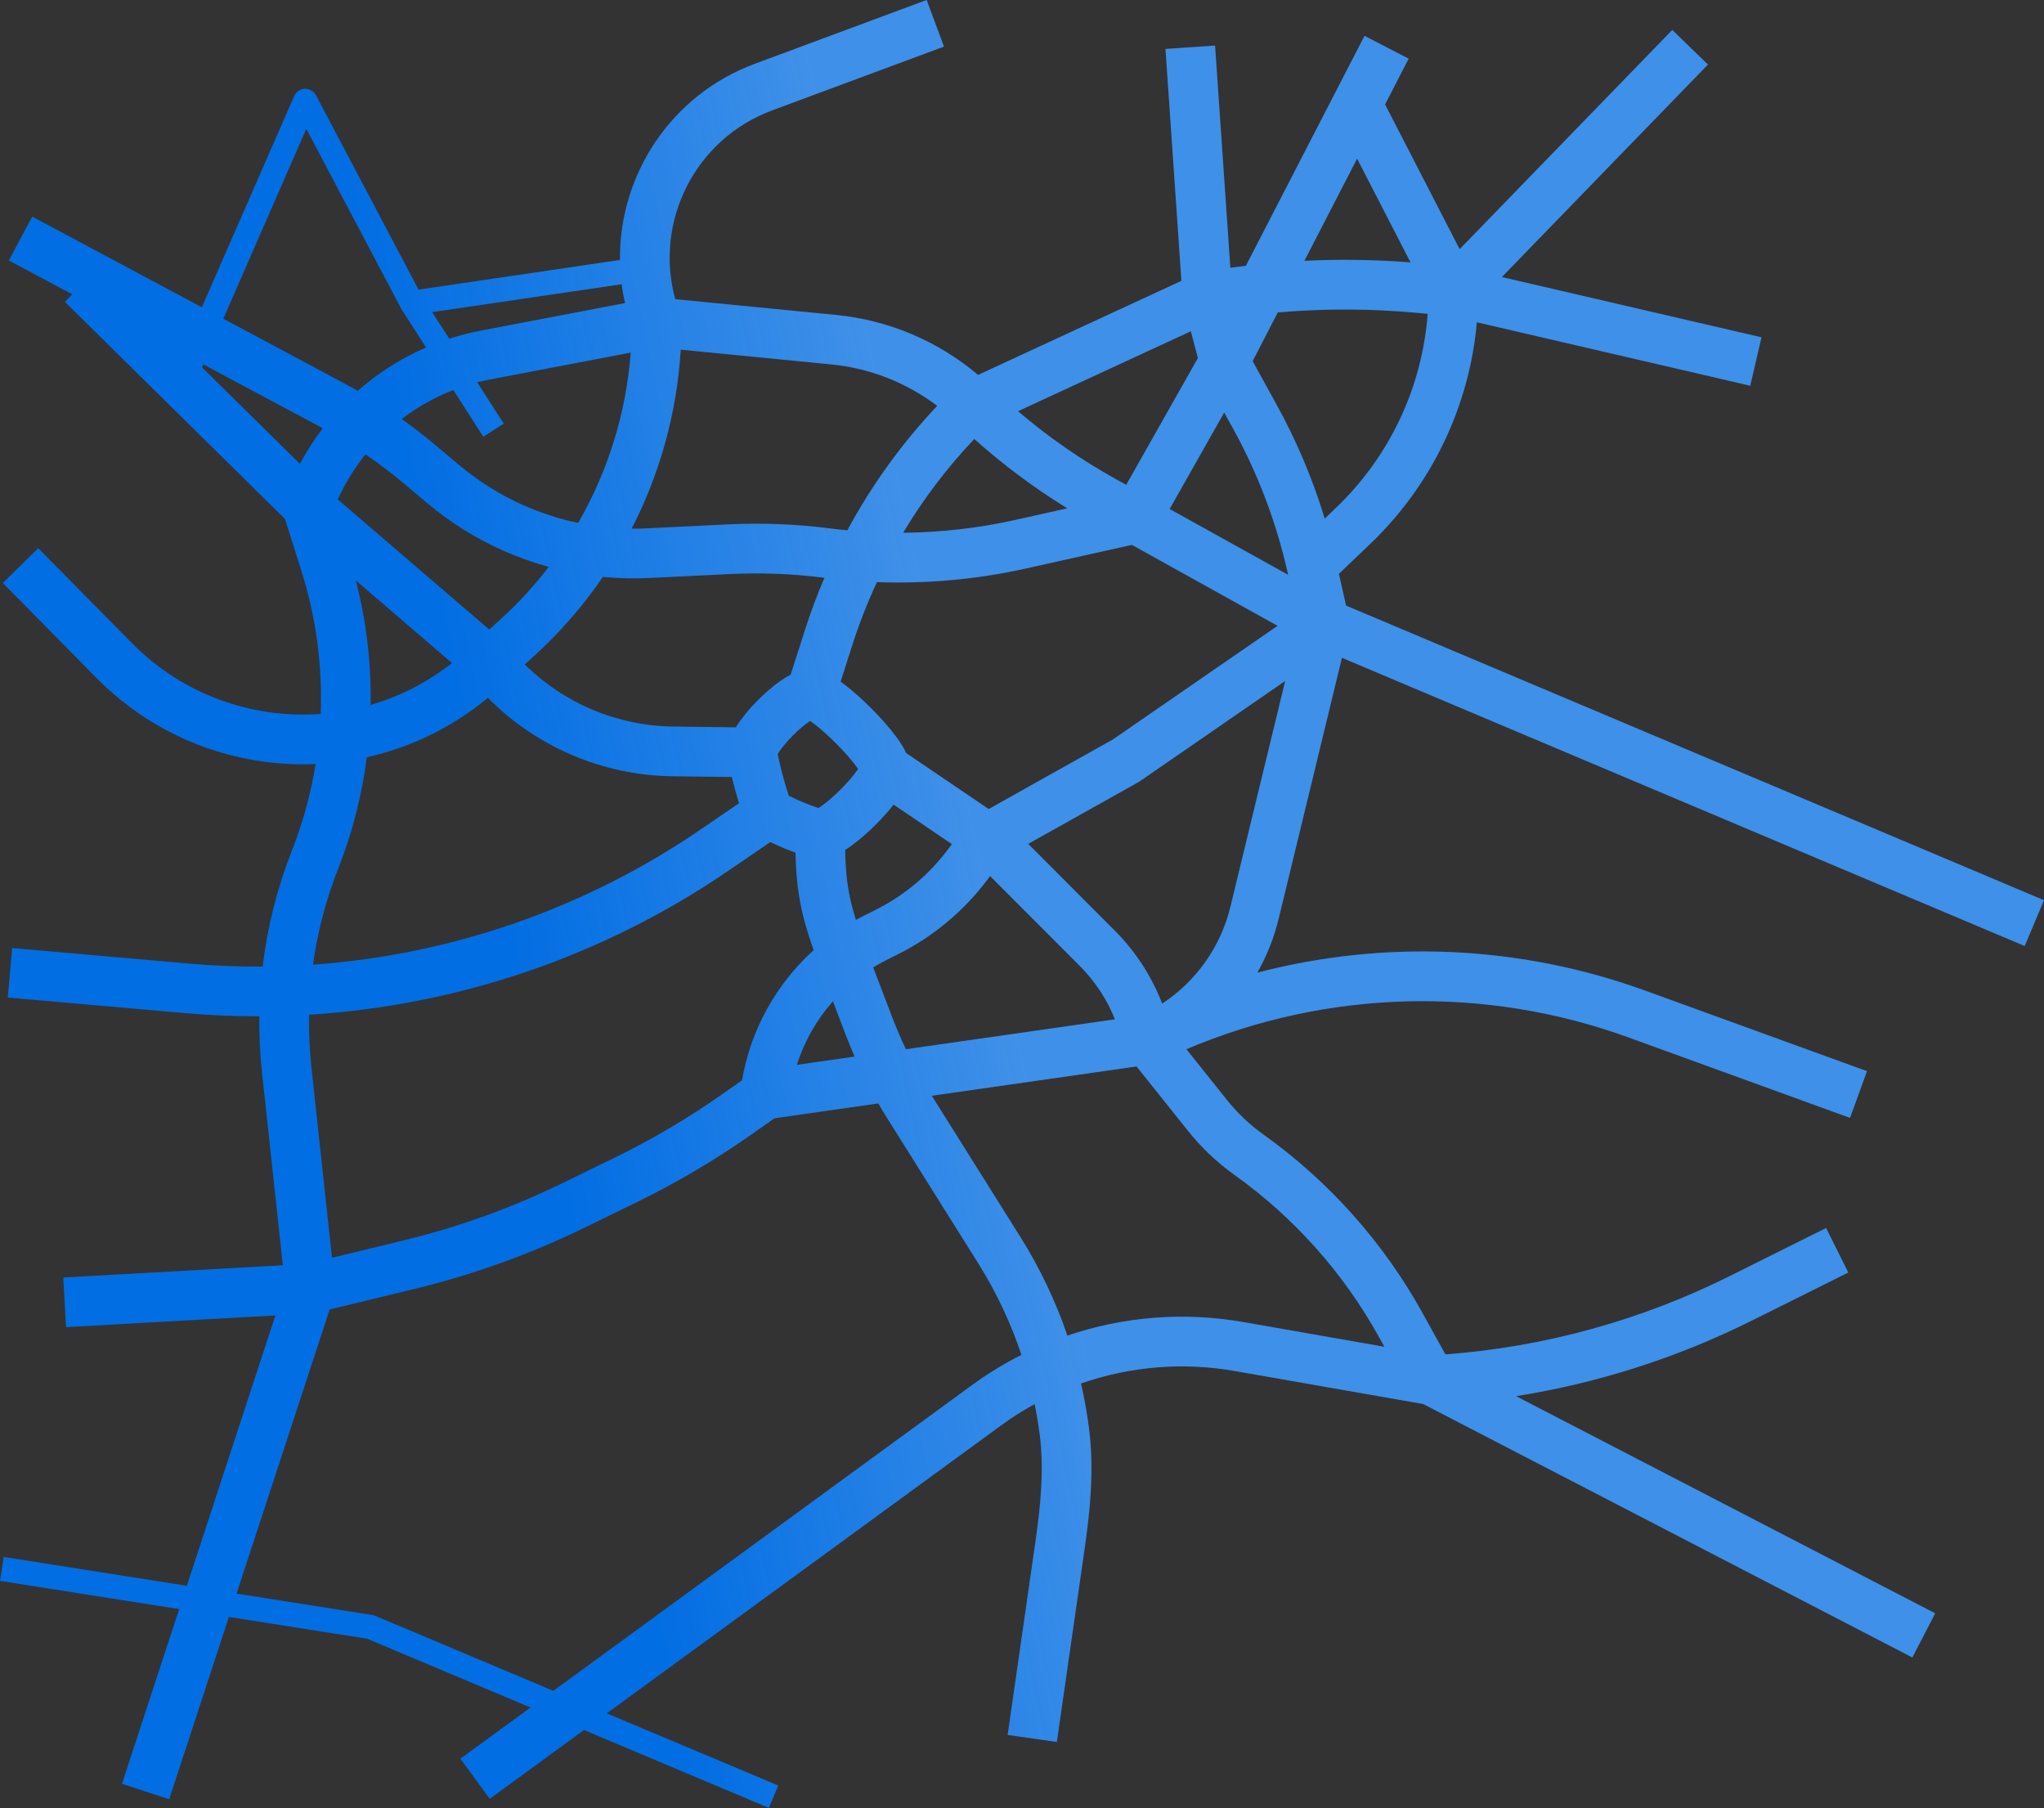
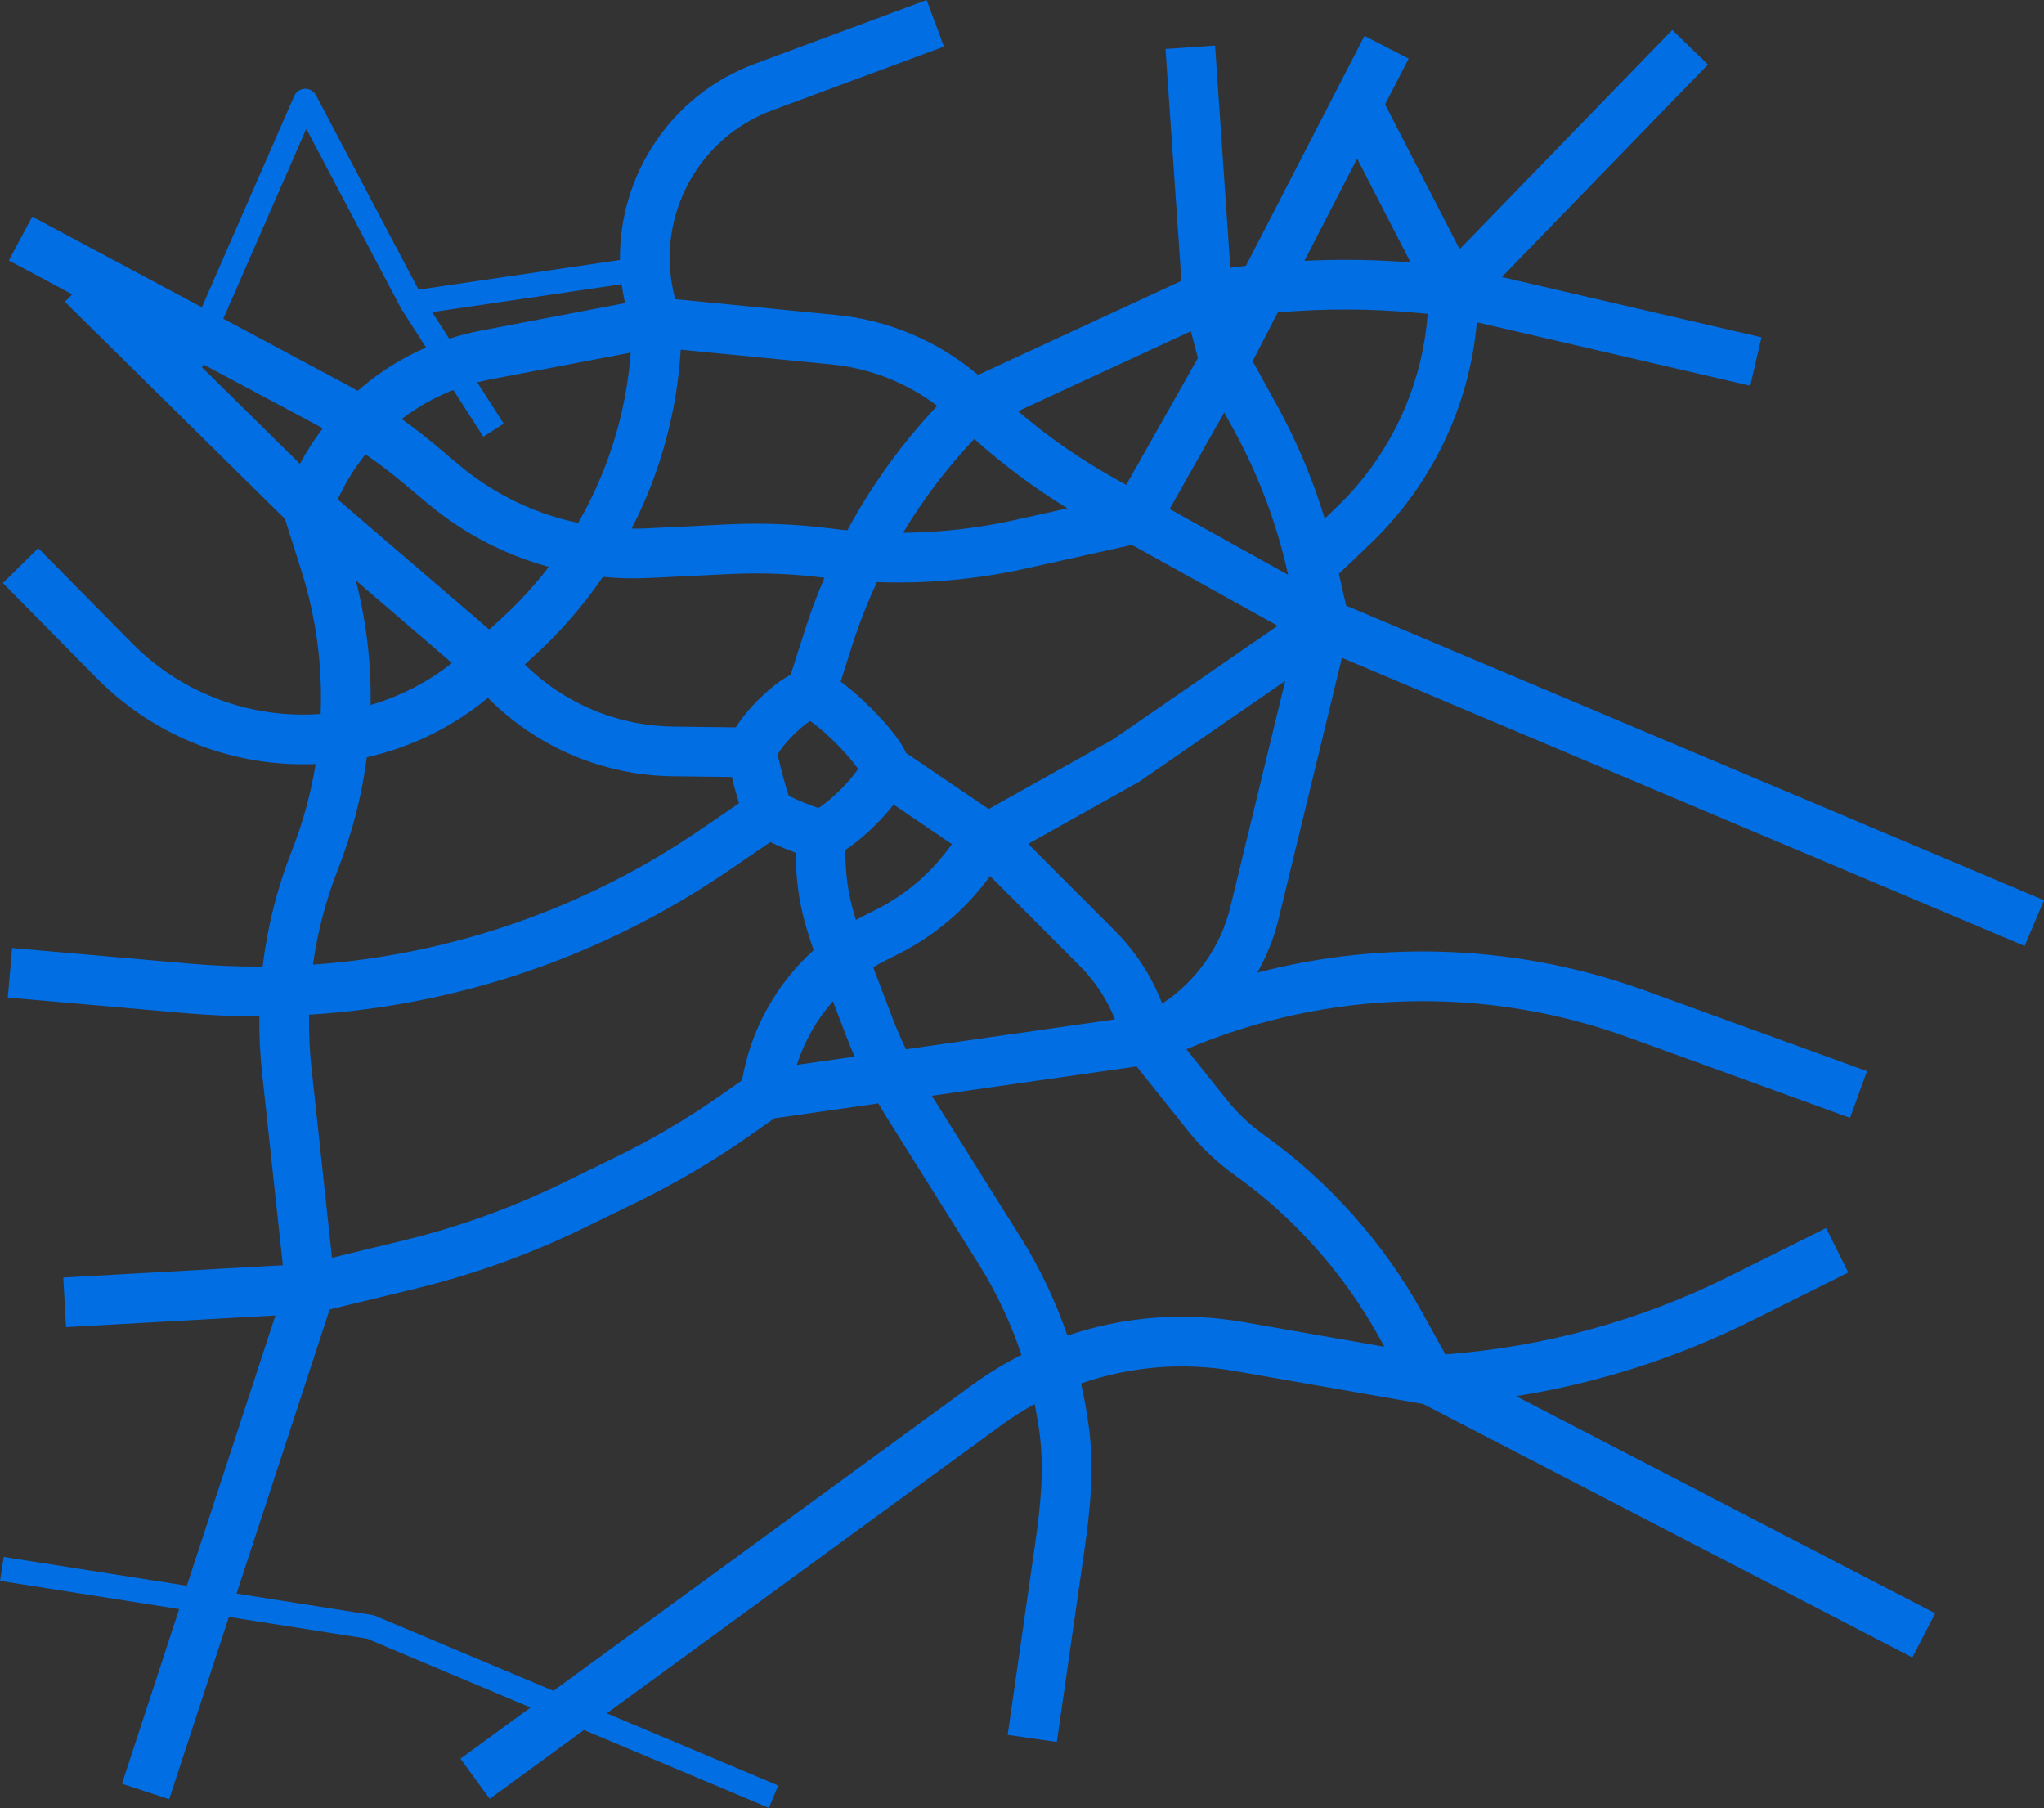
<svg xmlns="http://www.w3.org/2000/svg" width="4546" height="4021" viewBox="0 0 4546 4021" fill="none">
  <rect x="0" y="0" width="4546" height="4021" fill="#333333" stroke="none" />
  <path fill-rule="evenodd" clip-rule="evenodd" d="M2099.43 103.602L1717.2 245.49C1545.9 309.081 1454.31 492.663 1501.83 665.309L1859.69 700.372C1976.28 711.795 2086.29 758.476 2175.28 833.734L2627.57 624.53L2592.13 108.876L2702.38 101.299L2736.34 595.451C2747.89 593.845 2759.46 592.348 2771.03 590.961L2969.22 206.814L3034.77 79.754L3132.98 130.421L3080.49 232.167L3246.33 554.13L3719.25 66.614L3798.57 143.56L3340.18 616.093L3917.68 750.091L3892.7 857.74L3284.63 716.649C3268.02 903.461 3184.19 1078.86 3047.43 1209.46L2977.74 1276.02L2993.79 1346.69L4546 2001.82L4503.03 2103.64L2984.56 1462.75L2843.96 2042.45C2833.61 2085.11 2817.47 2125.59 2796.33 2162.94C3079.36 2089.01 3380.52 2101.68 3659.66 2203.06L4152.3 2381.97L4114.58 2485.85L3621.93 2306.93C3301.87 2190.69 2950.47 2200.68 2638.63 2333.17L2728.82 2446.05C2752.1 2475.18 2779.3 2500.95 2809.64 2522.62C2956.08 2627.22 3077.26 2763.25 3164.32 2920.75L3214.65 3011.81C3434.34 2995.4 3648.86 2936.42 3846.22 2838.06L4061.39 2730.81L4110.68 2829.72L3895.52 2936.96C3730.18 3019.37 3553.54 3075.82 3371.8 3104.66L4304.03 3587.59L4253.19 3685.72L3165.35 3122.17L2745.99 3048.7C2631.43 3028.63 2513.79 3038.25 2404.25 3076.43C2411.75 3109.28 2417.69 3142.52 2422.03 3176.03C2434.05 3268.92 2424.18 3361.16 2411.87 3446.79L2350.48 3873.68L2241.09 3857.95L2302.48 3431.06C2314.57 3347 2322.41 3267.32 2312.43 3190.21C2309.48 3167.41 2305.7 3144.75 2301.11 3122.28C2275.35 3136.39 2250.5 3152.17 2226.73 3169.53L1349.55 3809.99L1730.92 3970.57L1710.01 4020.23L1298.76 3847.07L1089.17 4000.1L1024.01 3910.85L1179.9 3797.03L816.501 3644.02L509.113 3595.62L376.269 4000.99L271.254 3966.58L398.527 3578.2L-0 3515.45L8.381 3462.22L415.526 3526.33L612.533 2925.16L146.913 2951.21L140.74 2840.88L629.052 2813.56L582.737 2384.98C578.238 2343.34 576.267 2301.59 576.796 2259.95C521.44 2260.06 465.921 2257.69 410.4 2252.81L17.337 2218.21L27.026 2108.13L420.089 2142.72C474.818 2147.54 529.544 2149.75 584.095 2149.41C594.634 2061.39 616.412 1974.76 649.137 1891.68C673.777 1829.14 691.406 1764.52 701.985 1698.98C526.096 1706.55 347.784 1642.58 214.384 1507.38L6.336 1296.51L85.002 1218.89L293.05 1429.76C407.652 1545.92 562.243 1598.63 713.14 1587.65C717.38 1480.91 703.24 1373.47 670.554 1270.14L633.824 1154.03L144.289 671.208L160.71 654.559L19.628 579.172L71.709 481.704L448.954 683.283L654.255 213.606C658.401 204.123 667.611 197.853 677.954 197.473C688.296 197.092 697.942 202.67 702.772 211.823L930.879 644.067L1378.83 578.135C1376.74 389.607 1491.61 211.356 1678.74 141.888L2060.97 0L2099.43 103.602ZM1382.63 632.043C1384.45 646.034 1386.93 660.03 1390.1 673.991L1069.39 735.194C1045.58 739.738 1022.11 745.766 999.121 753.233L961.163 694.077L1382.63 632.043ZM1061.33 850.182L1120.29 942.065L1074.94 971.166L1008.25 867.247C992.238 873.471 976.556 880.58 961.283 888.547C937.332 901.042 914.629 915.519 893.381 931.769C919.478 950.337 944.833 969.961 969.383 990.597L1021.04 1034.02C1064.26 1070.35 1112.35 1100.43 1163.92 1123.39C1203.2 1140.89 1244.11 1154.07 1285.91 1162.81C1352.33 1047.67 1392.66 918.337 1402.81 784.07L1090.11 843.745C1080.44 845.59 1070.84 847.737 1061.33 850.182ZM947.599 772.719L893.27 688.049C892.857 687.407 892.473 686.748 892.117 686.074L681.225 286.449L496.629 708.757L763.985 851.618C774.616 857.298 785.156 863.137 795.602 869.133C830.299 838.617 868.723 812.189 910.171 790.568C922.442 784.166 934.927 778.214 947.599 772.719ZM452.23 810.33L711.903 949.085C713.277 949.819 714.649 950.556 716.02 951.296C716.661 951.642 717.302 951.989 717.942 952.337C698.929 977.219 681.888 1003.7 667.038 1031.57L449.366 816.884L452.23 810.33ZM526.112 3543.74L733.165 2911.92L923.422 2865.78C1053.37 2834.26 1179.53 2788.79 1299.71 2730.14L1334.46 2713.18L1416.89 2672.96C1504.52 2630.19 1588.64 2580.59 1668.47 2524.6L1722.46 2486.73L1953.44 2453.67C1959.82 2464.73 1966.41 2475.66 1973.2 2486.48L2175.91 2809.63C2216.04 2873.6 2248.15 2941.85 2271.8 3012.84C2233.32 3032.26 2196.44 3054.81 2161.56 3080.28L1230.69 3759.94L834.388 3593.08C832.38 3592.23 830.276 3591.64 828.124 3591.3L526.112 3543.74ZM1848.92 810.355L1514.01 777.542C1505.53 917.415 1467.91 1052.84 1404.78 1175.58C1416.17 1175.67 1427.57 1175.44 1438.97 1174.88L1617.73 1166.14C1694.24 1162.4 1770.93 1165.42 1846.91 1175.14C1859.43 1176.75 1871.96 1178.15 1884.51 1179.35C1938.62 1078.95 2005.78 985.827 2084.42 902.5C2016.22 850.845 1934.78 818.767 1848.92 810.355ZM1444.37 1285.26C1409.76 1286.95 1375.19 1286.12 1340.9 1282.81C1297.19 1346.76 1245.85 1405.98 1187.5 1459.01L1167.13 1477.53C1254.73 1564.19 1373.04 1614.19 1497.6 1615.71L1636.53 1617.39C1638.69 1613.86 1640.94 1610.43 1643.22 1607.13C1655.04 1589.97 1670.36 1572.3 1686.11 1556.53C1701.87 1540.76 1719.53 1525.44 1736.67 1513.6C1743.47 1508.91 1750.82 1504.32 1758.45 1500.4L1790.28 1400.95C1802.91 1361.49 1817.38 1322.75 1833.61 1284.85L1832.88 1284.76C1763.34 1275.86 1693.15 1273.1 1623.12 1276.52L1444.37 1285.26ZM815.827 1683.9C912.331 1662.28 1004.86 1618.27 1085.15 1551.83C1193.4 1661.14 1340.88 1724.32 1496.26 1726.21L1627.67 1727.8C1629.91 1737.04 1632.43 1746.83 1635.05 1756.49C1637.78 1766.51 1640.69 1776.7 1643.62 1786.22L1557.02 1845.39C1300.33 2020.76 1002.92 2123.39 696.078 2145.1C706.177 2072.43 724.872 2000.95 751.957 1932.19C783.612 1851.83 804.924 1768.42 815.827 1683.9ZM1743.8 1886.16C1733.38 1881.84 1722.81 1877.15 1713.23 1872.51L1619.36 1936.64C1341.81 2126.26 1019.49 2235.91 687.372 2256.42C686.674 2295.28 688.408 2334.25 692.607 2373.1L738.409 2796.93L897.376 2758.38C1019.58 2728.74 1138.23 2685.98 1251.24 2630.83L1286 2613.87L1368.43 2573.64C1450.83 2533.43 1529.94 2486.78 1605.01 2434.13L1650.35 2402.33C1669.69 2289.73 1726.41 2188.1 1809.64 2112.87C1796.44 2075.51 1786.8 2043.02 1780.29 2009.35C1773.42 1973.9 1770.26 1938.46 1769.14 1896.03C1760.82 1893.01 1752.19 1889.63 1743.8 1886.16ZM1852.46 2226.51C1816.37 2267.39 1788.93 2315.53 1772.21 2367.98L1900.75 2349.58C1893.87 2333.89 1887.38 2318.03 1881.27 2302.01L1852.46 2226.51ZM1984.52 2262.62C1993.66 2286.58 2003.77 2310.15 2014.81 2333.25L2479.76 2266.71C2462.04 2222.43 2435.49 2181.98 2401.51 2147.93L2202.04 1948.08L2195.86 1956.3C2143.72 2025.68 2076.27 2082.08 1998.75 2121.12L1970.95 2135.12C1961.04 2140.11 1951.39 2145.49 1942.02 2151.23L1984.52 2262.62ZM2479.73 2069.86C2525.86 2116.09 2561.55 2171.31 2584.76 2231.79C2660.2 2182.27 2714.93 2105.59 2736.56 2016.4L2858.35 1514.29L2535.51 1737C2534.09 1737.98 2532.63 1738.89 2531.12 1739.73L2286.77 1876.54L2479.73 2069.86ZM2517.4 1211.64L2841.52 1391.65L2474.88 1644.57L2198.92 1799.07L2015.3 1674.54C2013.87 1671.37 2012.47 1668.65 2011.3 1666.47C2005.81 1656.2 1998.74 1645.76 1991.37 1635.95C1976.51 1616.17 1957.13 1594.53 1937.3 1574.68C1917.46 1554.84 1895.84 1535.45 1876.08 1520.59C1873.93 1518.97 1871.75 1517.37 1869.55 1515.8L1895.53 1434.63C1910.89 1386.65 1929.22 1339.83 1950.36 1294.43C2061.57 1298.53 2173.01 1288.38 2281.95 1264.11L2517.4 1211.64ZM1987.46 1789.18L2117.13 1877.13L2107.52 1889.91C2065.6 1945.69 2011.37 1991.03 1949.05 2022.41L1921.25 2036.42C1915.31 2039.41 1909.44 2042.51 1903.65 2045.72C1897.09 2024.96 1892.32 2006.63 1888.78 1988.35C1883.27 1959.86 1880.49 1930.14 1879.53 1890.12C1884.18 1887.22 1888.72 1884.13 1893.07 1881C1911.25 1867.92 1930.52 1850.94 1947.93 1833.51C1962 1819.43 1975.79 1804.14 1987.46 1789.18ZM2166.89 976.128C2106.47 1039.82 2053.4 1109.82 2008.52 1184.76C2092.28 1184.05 2175.87 1174.52 2257.92 1156.24L2373.89 1130.4C2300.4 1085.31 2231.12 1033.67 2166.89 976.128ZM2481.25 1065.16L2504.76 1078.22L2664.21 796.233L2648.58 736.569L2264.14 914.391C2331.25 971.722 2403.97 1022.24 2481.25 1065.16ZM2742.72 953.596L2722.72 917.286L2601.38 1131.87L2864.92 1278.24L2863.03 1269.94C2837.92 1159.38 2797.42 1052.9 2742.72 953.596ZM3018.28 352.738L2901.04 580.004C2979.68 576.154 3058.55 577.314 3137.15 583.495L3018.28 352.738ZM3156.89 696.133L3175.29 697.883C3162.97 861.461 3090.59 1015.44 2971.11 1129.54L2946.32 1153.22C2919.61 1065.51 2883.84 980.729 2839.51 900.273L2785.96 803.062L2841.84 694.746C2946.61 685.71 3052.06 686.162 3156.89 696.133ZM2642.49 2515.03L2527.79 2371.47L2072.39 2436.65L2269.52 2750.91C2312.86 2819.99 2347.82 2893.53 2373.97 2969.98C2499.55 2927.36 2634.04 2916.89 2765.06 2939.85L3079 2994.85L3067.6 2974.21C2988.52 2831.14 2878.43 2707.57 2745.41 2612.55C2706.76 2584.95 2672.13 2552.13 2642.49 2515.03ZM791.401 1290.78C814.838 1381.64 825.757 1474.78 824.245 1567.66C888.607 1548.9 950.156 1517.82 1005.18 1474.37L791.401 1290.78ZM898.275 1075.19C870.879 1052.16 842.376 1030.52 812.876 1010.34C791.875 1036.47 773.625 1064.91 758.533 1095.26L750.998 1110.41L1088.16 1399.97L1113.17 1377.24C1152.63 1341.37 1188.5 1302.32 1220.51 1260.65C1185.9 1251.16 1151.95 1239.03 1118.97 1224.35C1057.96 1197.18 1001.06 1161.59 949.935 1118.61L898.275 1075.19ZM1914.62 1720.1C1914.88 1720.66 1914.97 1720.93 1914.95 1720.92C1914.94 1720.91 1914.9 1720.82 1914.82 1720.64C1914.77 1720.51 1914.7 1720.33 1914.62 1720.1ZM1903.01 1702.32C1905.14 1705.16 1906.97 1707.72 1908.52 1709.99C1907.66 1711.27 1906.7 1712.65 1905.63 1714.14C1896.95 1726.23 1884.2 1740.95 1869.76 1755.4C1855.33 1769.84 1840.62 1782.6 1828.54 1791.29C1825.35 1793.58 1822.64 1795.38 1820.4 1796.76C1819.46 1796.47 1818.45 1796.15 1817.38 1795.8C1808.53 1792.92 1797.42 1788.75 1786.1 1784.06C1774.77 1779.37 1764.11 1774.51 1756.06 1770.4C1755.49 1770.1 1754.95 1769.82 1754.43 1769.55C1754.23 1768.99 1754.03 1768.41 1753.82 1767.8C1753.62 1767.23 1753.41 1766.63 1753.21 1766.02C1749.69 1755.67 1745.62 1741.97 1741.7 1727.53C1737.8 1713.17 1734.25 1698.82 1731.72 1687.36C1730.84 1683.4 1730.13 1679.96 1729.58 1677.11C1730.68 1675.2 1732.19 1672.77 1734.2 1669.85C1741.31 1659.54 1751.96 1646.98 1764.28 1634.64C1776.61 1622.3 1789.16 1611.65 1799.46 1604.54C1800.2 1604.03 1800.9 1603.56 1801.58 1603.11C1803.94 1604.72 1806.64 1606.64 1809.65 1608.91C1824.14 1619.8 1841.81 1635.47 1859.13 1652.8C1876.46 1670.14 1892.12 1687.82 1903.01 1702.32ZM1828.85 1799.04C1828.84 1799.03 1828.73 1799.01 1828.52 1798.98C1828.76 1799.03 1828.87 1799.04 1828.85 1799.04ZM1814.54 1799.98C1814.11 1800.12 1813.89 1800.22 1813.91 1800.22C1813.93 1800.22 1814.14 1800.15 1814.54 1799.98ZM1758.1 1778.76C1758.11 1778.74 1757.95 1778.39 1757.62 1777.79C1757.93 1778.48 1758.1 1778.78 1758.1 1778.76ZM1746.98 1765.33C1746.67 1765.1 1746.5 1764.99 1746.5 1765C1746.51 1765.01 1746.66 1765.12 1746.98 1765.33ZM1727.3 1681.7C1727.31 1681.71 1727.37 1681.55 1727.47 1681.24C1727.35 1681.55 1727.3 1681.7 1727.3 1681.7ZM1791.08 1596.96C1791.09 1596.98 1791.37 1597.11 1791.9 1597.3C1791.33 1597.03 1791.06 1596.94 1791.08 1596.96ZM1810.82 1597.82C1811.09 1597.73 1811.25 1597.67 1811.28 1597.65C1811.32 1597.62 1811.17 1597.67 1810.82 1597.82ZM1914.46 1699.79C1914.42 1699.88 1914.38 1699.99 1914.32 1700.11C1914.46 1699.71 1914.55 1699.5 1914.57 1699.49C1914.58 1699.48 1914.55 1699.58 1914.46 1699.79Z" fill="#026EE3" />
-   <path fill-rule="evenodd" clip-rule="evenodd" d="M2099.43 103.602L1717.2 245.49C1545.9 309.081 1454.31 492.663 1501.83 665.309L1859.69 700.372C1976.28 711.795 2086.29 758.476 2175.28 833.734L2627.57 624.53L2592.13 108.876L2702.38 101.299L2736.34 595.451C2747.89 593.845 2759.46 592.348 2771.03 590.961L2969.22 206.814L3034.77 79.754L3132.98 130.421L3080.49 232.167L3246.33 554.13L3719.25 66.614L3798.57 143.56L3340.18 616.093L3917.68 750.091L3892.7 857.74L3284.63 716.649C3268.02 903.461 3184.19 1078.86 3047.43 1209.46L2977.74 1276.02L2993.79 1346.69L4546 2001.82L4503.03 2103.64L2984.56 1462.75L2843.96 2042.45C2833.61 2085.11 2817.47 2125.59 2796.33 2162.94C3079.36 2089.01 3380.52 2101.68 3659.66 2203.06L4152.3 2381.97L4114.58 2485.85L3621.93 2306.93C3301.87 2190.69 2950.47 2200.68 2638.63 2333.17L2728.82 2446.05C2752.1 2475.18 2779.3 2500.95 2809.64 2522.62C2956.08 2627.22 3077.26 2763.25 3164.32 2920.75L3214.65 3011.81C3434.34 2995.4 3648.86 2936.42 3846.22 2838.06L4061.39 2730.81L4110.68 2829.72L3895.52 2936.96C3730.18 3019.37 3553.54 3075.82 3371.8 3104.66L4304.03 3587.59L4253.19 3685.72L3165.35 3122.17L2745.99 3048.7C2631.43 3028.63 2513.79 3038.25 2404.25 3076.43C2411.75 3109.28 2417.69 3142.52 2422.03 3176.03C2434.05 3268.92 2424.18 3361.16 2411.87 3446.79L2350.48 3873.68L2241.09 3857.95L2302.48 3431.06C2314.57 3347 2322.41 3267.32 2312.43 3190.21C2309.48 3167.41 2305.7 3144.75 2301.11 3122.28C2275.35 3136.39 2250.5 3152.17 2226.73 3169.53L1349.55 3809.99L1730.92 3970.57L1710.01 4020.23L1298.76 3847.07L1089.17 4000.1L1024.01 3910.85L1179.9 3797.03L816.501 3644.02L509.113 3595.62L376.269 4000.99L271.254 3966.58L398.527 3578.2L-0 3515.45L8.381 3462.22L415.526 3526.33L612.533 2925.16L146.913 2951.21L140.74 2840.88L629.052 2813.56L582.737 2384.98C578.238 2343.34 576.267 2301.59 576.796 2259.95C521.44 2260.06 465.921 2257.69 410.4 2252.81L17.337 2218.21L27.026 2108.13L420.089 2142.72C474.818 2147.54 529.544 2149.75 584.095 2149.41C594.634 2061.39 616.412 1974.76 649.137 1891.68C673.777 1829.14 691.406 1764.52 701.985 1698.98C526.096 1706.55 347.784 1642.58 214.384 1507.38L6.336 1296.51L85.002 1218.89L293.05 1429.76C407.652 1545.92 562.243 1598.63 713.14 1587.65C717.38 1480.91 703.24 1373.47 670.554 1270.14L633.824 1154.03L144.289 671.208L160.71 654.559L19.628 579.172L71.709 481.704L448.954 683.283L654.255 213.606C658.401 204.123 667.611 197.853 677.954 197.473C688.296 197.092 697.942 202.67 702.772 211.823L930.879 644.067L1378.83 578.135C1376.74 389.607 1491.61 211.356 1678.74 141.888L2060.97 0L2099.43 103.602ZM1382.63 632.043C1384.45 646.034 1386.93 660.03 1390.1 673.991L1069.39 735.194C1045.58 739.738 1022.11 745.766 999.121 753.233L961.163 694.077L1382.63 632.043ZM1061.33 850.182L1120.29 942.065L1074.94 971.166L1008.25 867.247C992.238 873.471 976.556 880.58 961.283 888.547C937.332 901.042 914.629 915.519 893.381 931.769C919.478 950.337 944.833 969.961 969.383 990.597L1021.04 1034.02C1064.26 1070.35 1112.35 1100.43 1163.92 1123.39C1203.2 1140.89 1244.11 1154.07 1285.91 1162.81C1352.33 1047.67 1392.66 918.337 1402.81 784.07L1090.11 843.745C1080.44 845.59 1070.84 847.737 1061.33 850.182ZM947.599 772.719L893.27 688.049C892.857 687.407 892.473 686.748 892.117 686.074L681.225 286.449L496.629 708.757L763.985 851.618C774.616 857.298 785.156 863.137 795.602 869.133C830.299 838.617 868.723 812.189 910.171 790.568C922.442 784.166 934.927 778.214 947.599 772.719ZM452.23 810.33L711.903 949.085C713.277 949.819 714.649 950.556 716.02 951.296C716.661 951.642 717.302 951.989 717.942 952.337C698.929 977.219 681.888 1003.7 667.038 1031.57L449.366 816.884L452.23 810.33ZM526.112 3543.74L733.165 2911.92L923.422 2865.78C1053.37 2834.26 1179.53 2788.79 1299.71 2730.14L1334.46 2713.18L1416.89 2672.96C1504.52 2630.19 1588.64 2580.59 1668.47 2524.6L1722.46 2486.73L1953.44 2453.67C1959.82 2464.73 1966.41 2475.66 1973.2 2486.48L2175.91 2809.63C2216.04 2873.6 2248.15 2941.85 2271.8 3012.84C2233.32 3032.26 2196.44 3054.81 2161.56 3080.28L1230.69 3759.94L834.388 3593.08C832.38 3592.23 830.276 3591.64 828.124 3591.3L526.112 3543.74ZM1848.92 810.355L1514.01 777.542C1505.53 917.415 1467.91 1052.84 1404.78 1175.58C1416.17 1175.67 1427.57 1175.44 1438.97 1174.88L1617.73 1166.14C1694.24 1162.4 1770.93 1165.42 1846.91 1175.14C1859.43 1176.75 1871.96 1178.15 1884.51 1179.35C1938.62 1078.95 2005.78 985.827 2084.42 902.5C2016.22 850.845 1934.78 818.767 1848.92 810.355ZM1444.37 1285.26C1409.76 1286.95 1375.19 1286.12 1340.9 1282.81C1297.19 1346.76 1245.85 1405.98 1187.5 1459.01L1167.13 1477.53C1254.73 1564.19 1373.04 1614.19 1497.6 1615.71L1636.53 1617.39C1638.69 1613.86 1640.94 1610.43 1643.22 1607.13C1655.04 1589.97 1670.36 1572.3 1686.11 1556.53C1701.87 1540.76 1719.53 1525.44 1736.67 1513.6C1743.47 1508.91 1750.82 1504.32 1758.45 1500.4L1790.28 1400.95C1802.91 1361.49 1817.38 1322.75 1833.61 1284.85L1832.88 1284.76C1763.34 1275.86 1693.15 1273.1 1623.12 1276.52L1444.37 1285.26ZM815.827 1683.9C912.331 1662.28 1004.86 1618.27 1085.15 1551.83C1193.4 1661.14 1340.88 1724.32 1496.26 1726.21L1627.67 1727.8C1629.91 1737.04 1632.43 1746.83 1635.05 1756.49C1637.78 1766.51 1640.69 1776.7 1643.62 1786.22L1557.02 1845.39C1300.33 2020.76 1002.92 2123.39 696.078 2145.1C706.177 2072.43 724.872 2000.95 751.957 1932.19C783.612 1851.83 804.924 1768.42 815.827 1683.9ZM1743.8 1886.16C1733.38 1881.84 1722.81 1877.15 1713.23 1872.51L1619.36 1936.64C1341.81 2126.26 1019.49 2235.91 687.372 2256.42C686.674 2295.28 688.408 2334.25 692.607 2373.1L738.409 2796.93L897.376 2758.38C1019.58 2728.74 1138.23 2685.98 1251.24 2630.83L1286 2613.87L1368.43 2573.64C1450.83 2533.43 1529.94 2486.78 1605.01 2434.13L1650.35 2402.33C1669.69 2289.73 1726.41 2188.1 1809.64 2112.87C1796.44 2075.51 1786.8 2043.02 1780.29 2009.35C1773.42 1973.9 1770.26 1938.46 1769.14 1896.03C1760.82 1893.01 1752.19 1889.63 1743.8 1886.16ZM1852.46 2226.51C1816.37 2267.39 1788.93 2315.53 1772.21 2367.98L1900.75 2349.58C1893.87 2333.89 1887.38 2318.03 1881.27 2302.01L1852.46 2226.51ZM1984.52 2262.62C1993.66 2286.58 2003.77 2310.15 2014.81 2333.25L2479.76 2266.71C2462.04 2222.43 2435.49 2181.98 2401.51 2147.93L2202.04 1948.08L2195.86 1956.3C2143.72 2025.68 2076.27 2082.08 1998.75 2121.12L1970.95 2135.12C1961.04 2140.11 1951.39 2145.49 1942.02 2151.23L1984.52 2262.62ZM2479.73 2069.86C2525.86 2116.09 2561.55 2171.31 2584.76 2231.79C2660.2 2182.27 2714.93 2105.59 2736.56 2016.4L2858.35 1514.29L2535.51 1737C2534.09 1737.98 2532.63 1738.89 2531.12 1739.73L2286.77 1876.54L2479.73 2069.86ZM2517.4 1211.64L2841.52 1391.65L2474.88 1644.57L2198.92 1799.07L2015.3 1674.54C2013.87 1671.37 2012.47 1668.65 2011.3 1666.47C2005.81 1656.2 1998.74 1645.76 1991.37 1635.95C1976.51 1616.17 1957.13 1594.53 1937.3 1574.68C1917.46 1554.84 1895.84 1535.45 1876.08 1520.59C1873.93 1518.97 1871.75 1517.37 1869.55 1515.8L1895.53 1434.63C1910.89 1386.65 1929.22 1339.83 1950.36 1294.43C2061.57 1298.53 2173.01 1288.38 2281.95 1264.11L2517.4 1211.64ZM1987.46 1789.18L2117.13 1877.13L2107.52 1889.91C2065.6 1945.69 2011.37 1991.03 1949.05 2022.41L1921.25 2036.42C1915.31 2039.41 1909.44 2042.51 1903.65 2045.72C1897.09 2024.96 1892.32 2006.63 1888.78 1988.35C1883.27 1959.86 1880.49 1930.14 1879.53 1890.12C1884.18 1887.22 1888.72 1884.13 1893.07 1881C1911.25 1867.92 1930.52 1850.94 1947.93 1833.51C1962 1819.43 1975.79 1804.14 1987.46 1789.18ZM2166.89 976.128C2106.47 1039.82 2053.4 1109.82 2008.52 1184.76C2092.28 1184.05 2175.87 1174.52 2257.92 1156.24L2373.89 1130.4C2300.4 1085.31 2231.12 1033.67 2166.89 976.128ZM2481.25 1065.16L2504.76 1078.22L2664.21 796.233L2648.58 736.569L2264.14 914.391C2331.25 971.722 2403.97 1022.24 2481.25 1065.16ZM2742.72 953.596L2722.72 917.286L2601.38 1131.87L2864.92 1278.24L2863.03 1269.94C2837.92 1159.38 2797.42 1052.9 2742.72 953.596ZM3018.28 352.738L2901.04 580.004C2979.68 576.154 3058.55 577.314 3137.15 583.495L3018.28 352.738ZM3156.89 696.133L3175.29 697.883C3162.97 861.461 3090.59 1015.44 2971.11 1129.54L2946.32 1153.22C2919.61 1065.51 2883.84 980.729 2839.51 900.273L2785.96 803.062L2841.84 694.746C2946.61 685.71 3052.06 686.162 3156.89 696.133ZM2642.49 2515.03L2527.79 2371.47L2072.39 2436.65L2269.52 2750.91C2312.86 2819.99 2347.82 2893.53 2373.97 2969.98C2499.55 2927.36 2634.04 2916.89 2765.06 2939.85L3079 2994.85L3067.6 2974.21C2988.52 2831.14 2878.43 2707.57 2745.41 2612.55C2706.76 2584.95 2672.13 2552.13 2642.49 2515.03ZM791.401 1290.78C814.838 1381.64 825.757 1474.78 824.245 1567.66C888.607 1548.9 950.156 1517.82 1005.18 1474.37L791.401 1290.78ZM898.275 1075.19C870.879 1052.16 842.376 1030.52 812.876 1010.34C791.875 1036.47 773.625 1064.91 758.533 1095.26L750.998 1110.41L1088.16 1399.97L1113.17 1377.24C1152.63 1341.37 1188.5 1302.32 1220.51 1260.65C1185.9 1251.16 1151.95 1239.03 1118.97 1224.35C1057.96 1197.18 1001.06 1161.59 949.935 1118.61L898.275 1075.19ZM1914.62 1720.1C1914.88 1720.66 1914.97 1720.93 1914.95 1720.92C1914.94 1720.91 1914.9 1720.82 1914.82 1720.64C1914.77 1720.51 1914.7 1720.33 1914.62 1720.1ZM1903.01 1702.32C1905.14 1705.16 1906.97 1707.72 1908.52 1709.99C1907.66 1711.27 1906.7 1712.65 1905.63 1714.14C1896.95 1726.23 1884.2 1740.95 1869.76 1755.4C1855.33 1769.84 1840.62 1782.6 1828.54 1791.29C1825.35 1793.58 1822.64 1795.38 1820.4 1796.76C1819.46 1796.47 1818.45 1796.15 1817.38 1795.8C1808.53 1792.92 1797.42 1788.75 1786.1 1784.06C1774.77 1779.37 1764.11 1774.51 1756.06 1770.4C1755.49 1770.1 1754.95 1769.82 1754.43 1769.55C1754.23 1768.99 1754.03 1768.41 1753.82 1767.8C1753.62 1767.23 1753.41 1766.63 1753.21 1766.02C1749.69 1755.67 1745.62 1741.97 1741.7 1727.53C1737.8 1713.17 1734.25 1698.82 1731.72 1687.36C1730.84 1683.4 1730.13 1679.96 1729.58 1677.11C1730.68 1675.2 1732.19 1672.77 1734.2 1669.85C1741.31 1659.54 1751.96 1646.98 1764.28 1634.64C1776.61 1622.3 1789.16 1611.65 1799.46 1604.54C1800.2 1604.03 1800.9 1603.56 1801.58 1603.11C1803.94 1604.72 1806.64 1606.64 1809.65 1608.91C1824.14 1619.8 1841.81 1635.47 1859.13 1652.8C1876.46 1670.14 1892.12 1687.82 1903.01 1702.32ZM1828.85 1799.04C1828.84 1799.03 1828.73 1799.01 1828.52 1798.98C1828.76 1799.03 1828.87 1799.04 1828.85 1799.04ZM1814.54 1799.98C1814.11 1800.12 1813.89 1800.22 1813.91 1800.22C1813.93 1800.22 1814.14 1800.15 1814.54 1799.98ZM1758.1 1778.76C1758.11 1778.74 1757.95 1778.39 1757.62 1777.79C1757.93 1778.48 1758.1 1778.78 1758.1 1778.76ZM1746.98 1765.33C1746.67 1765.1 1746.5 1764.99 1746.5 1765C1746.51 1765.01 1746.66 1765.12 1746.98 1765.33ZM1727.3 1681.7C1727.31 1681.71 1727.37 1681.55 1727.47 1681.24C1727.35 1681.55 1727.3 1681.7 1727.3 1681.7ZM1791.08 1596.96C1791.09 1596.98 1791.37 1597.11 1791.9 1597.3C1791.33 1597.03 1791.06 1596.94 1791.08 1596.96ZM1810.82 1597.82C1811.09 1597.73 1811.25 1597.67 1811.28 1597.65C1811.32 1597.62 1811.17 1597.67 1810.82 1597.82ZM1914.46 1699.79C1914.42 1699.88 1914.38 1699.99 1914.32 1700.11C1914.46 1699.71 1914.55 1699.5 1914.57 1699.49C1914.58 1699.48 1914.55 1699.58 1914.46 1699.79Z" fill="url(#paint0_linear_362_2117)" />
  <defs>
    <linearGradient id="paint0_linear_362_2117" x1="1317.94" y1="4515.56" x2="2678.13" y2="4224.49" gradientUnits="userSpaceOnUse">
      <stop offset="0.238" stop-color="#F8F8F8" stop-opacity="0" />
      <stop offset="1" stop-color="#F8F8F8" stop-opacity="0.25" />
    </linearGradient>
  </defs>
</svg>